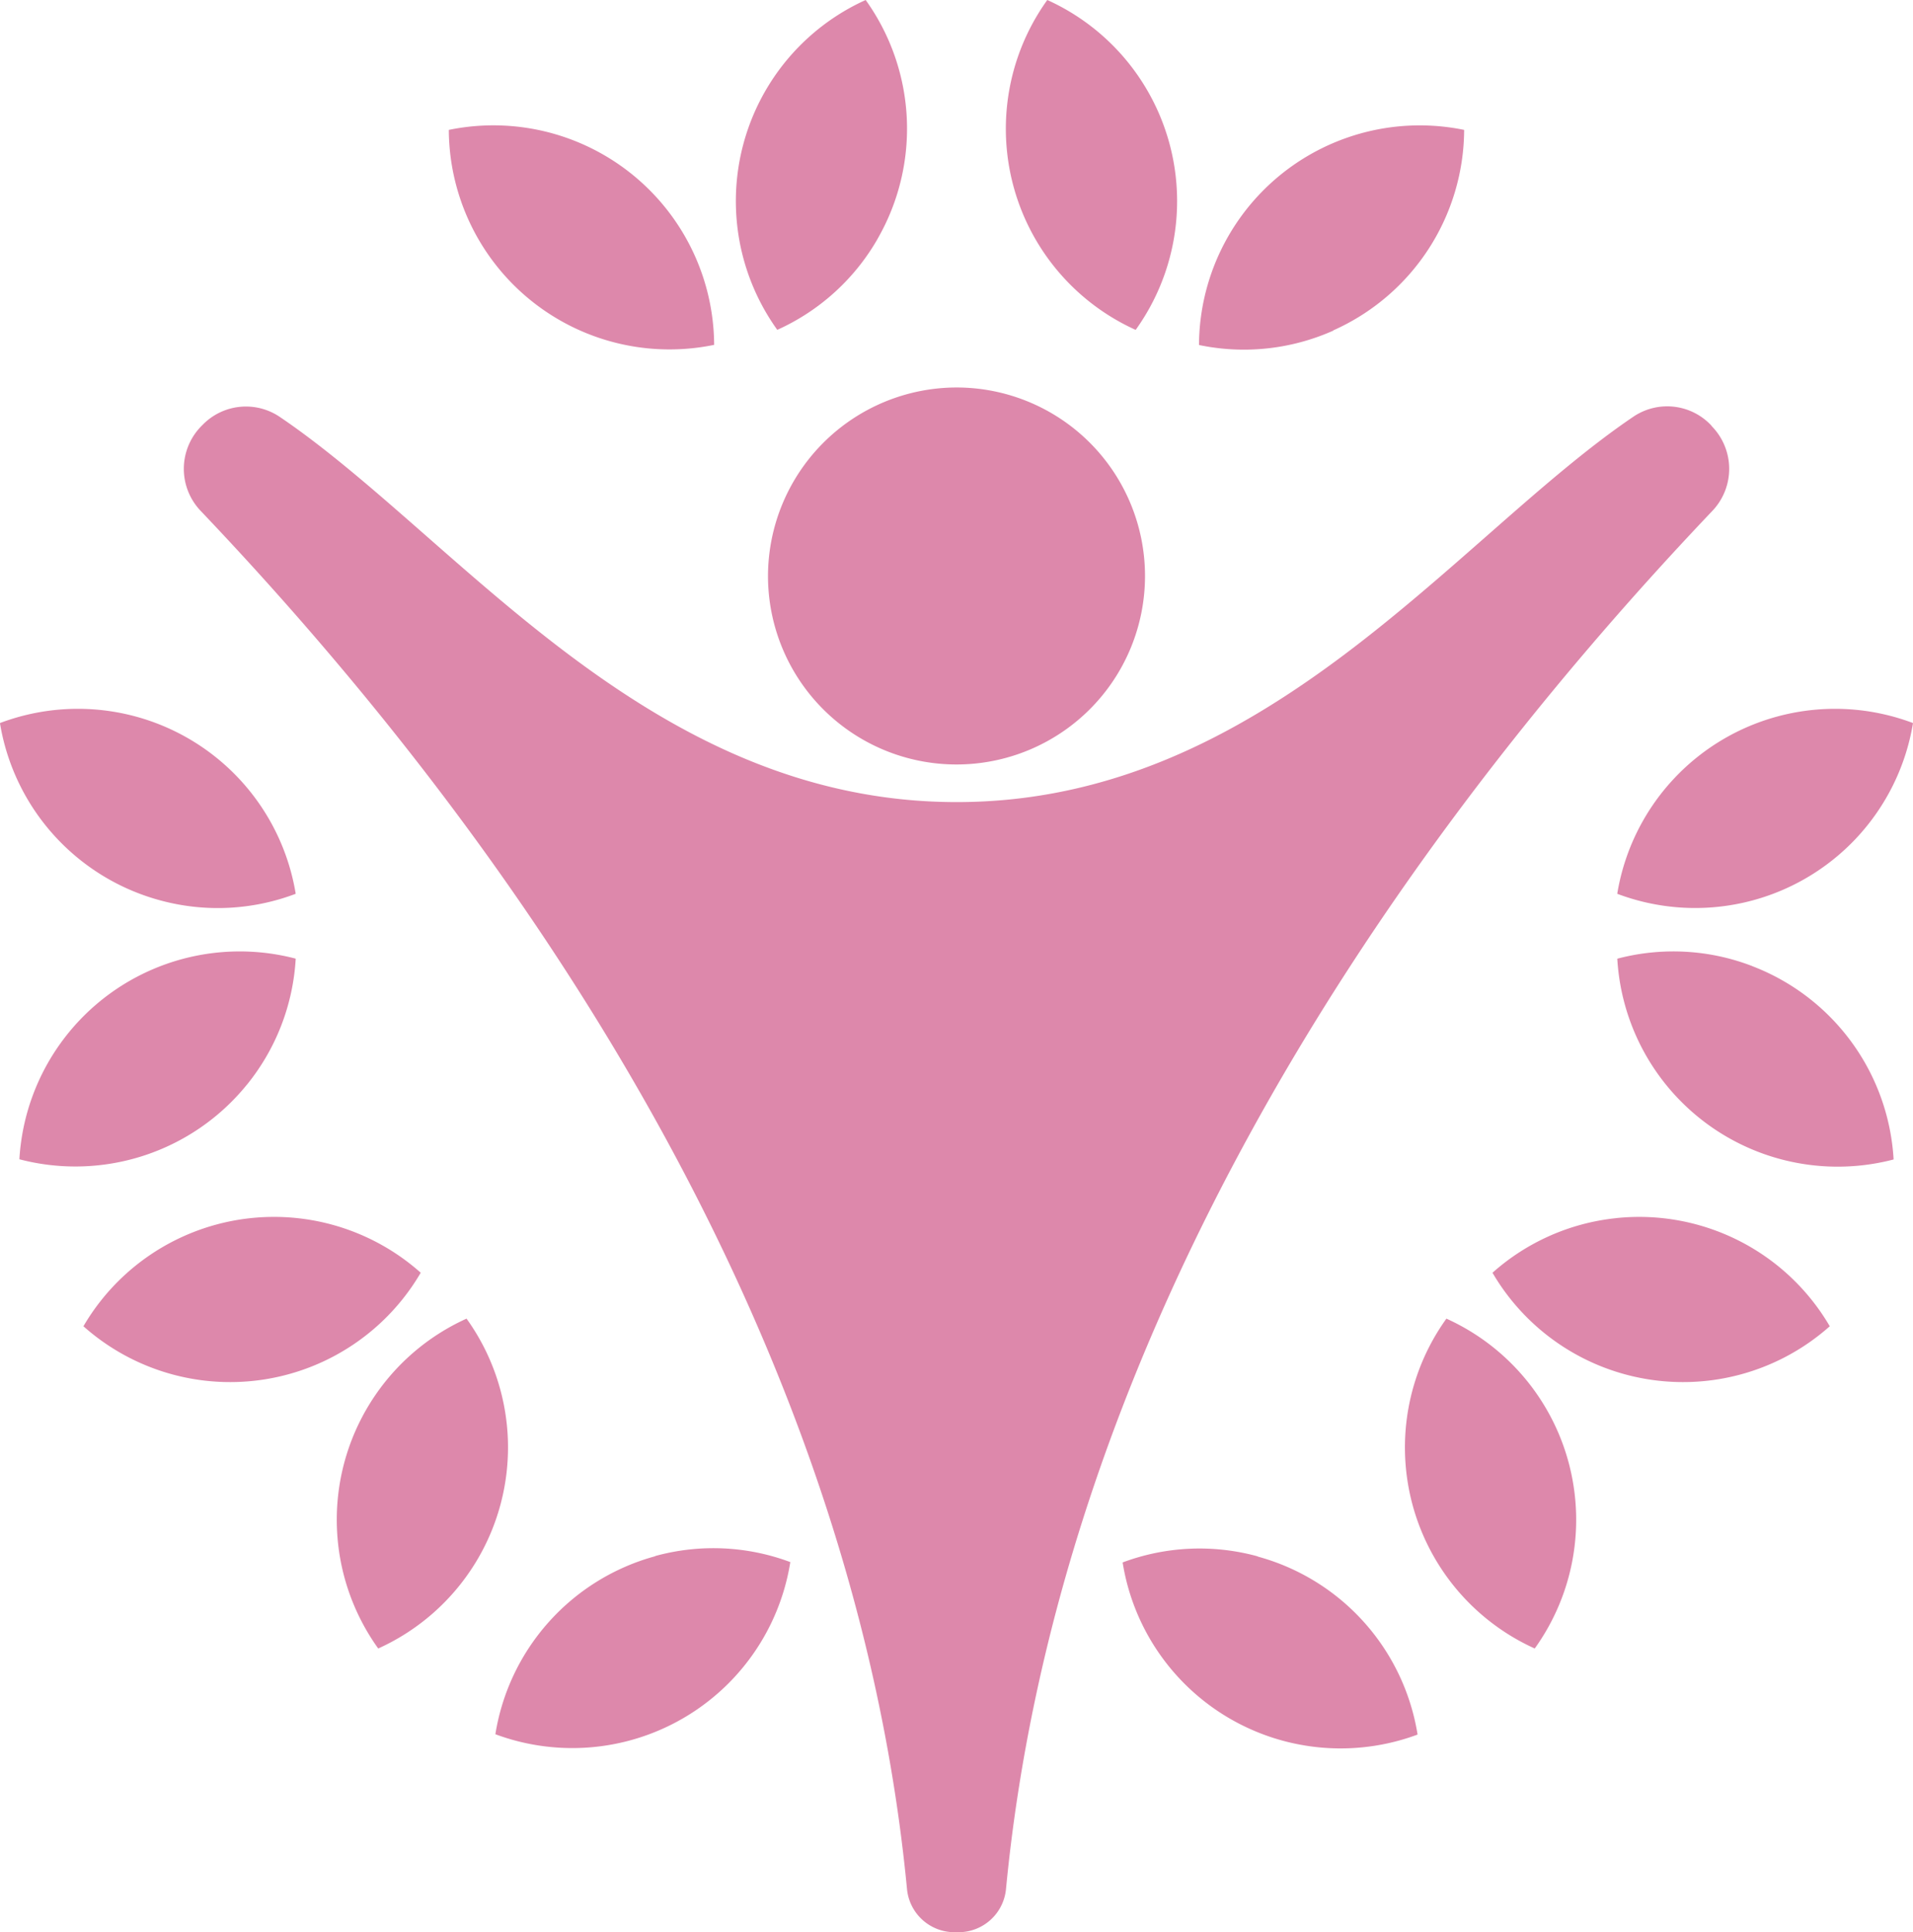
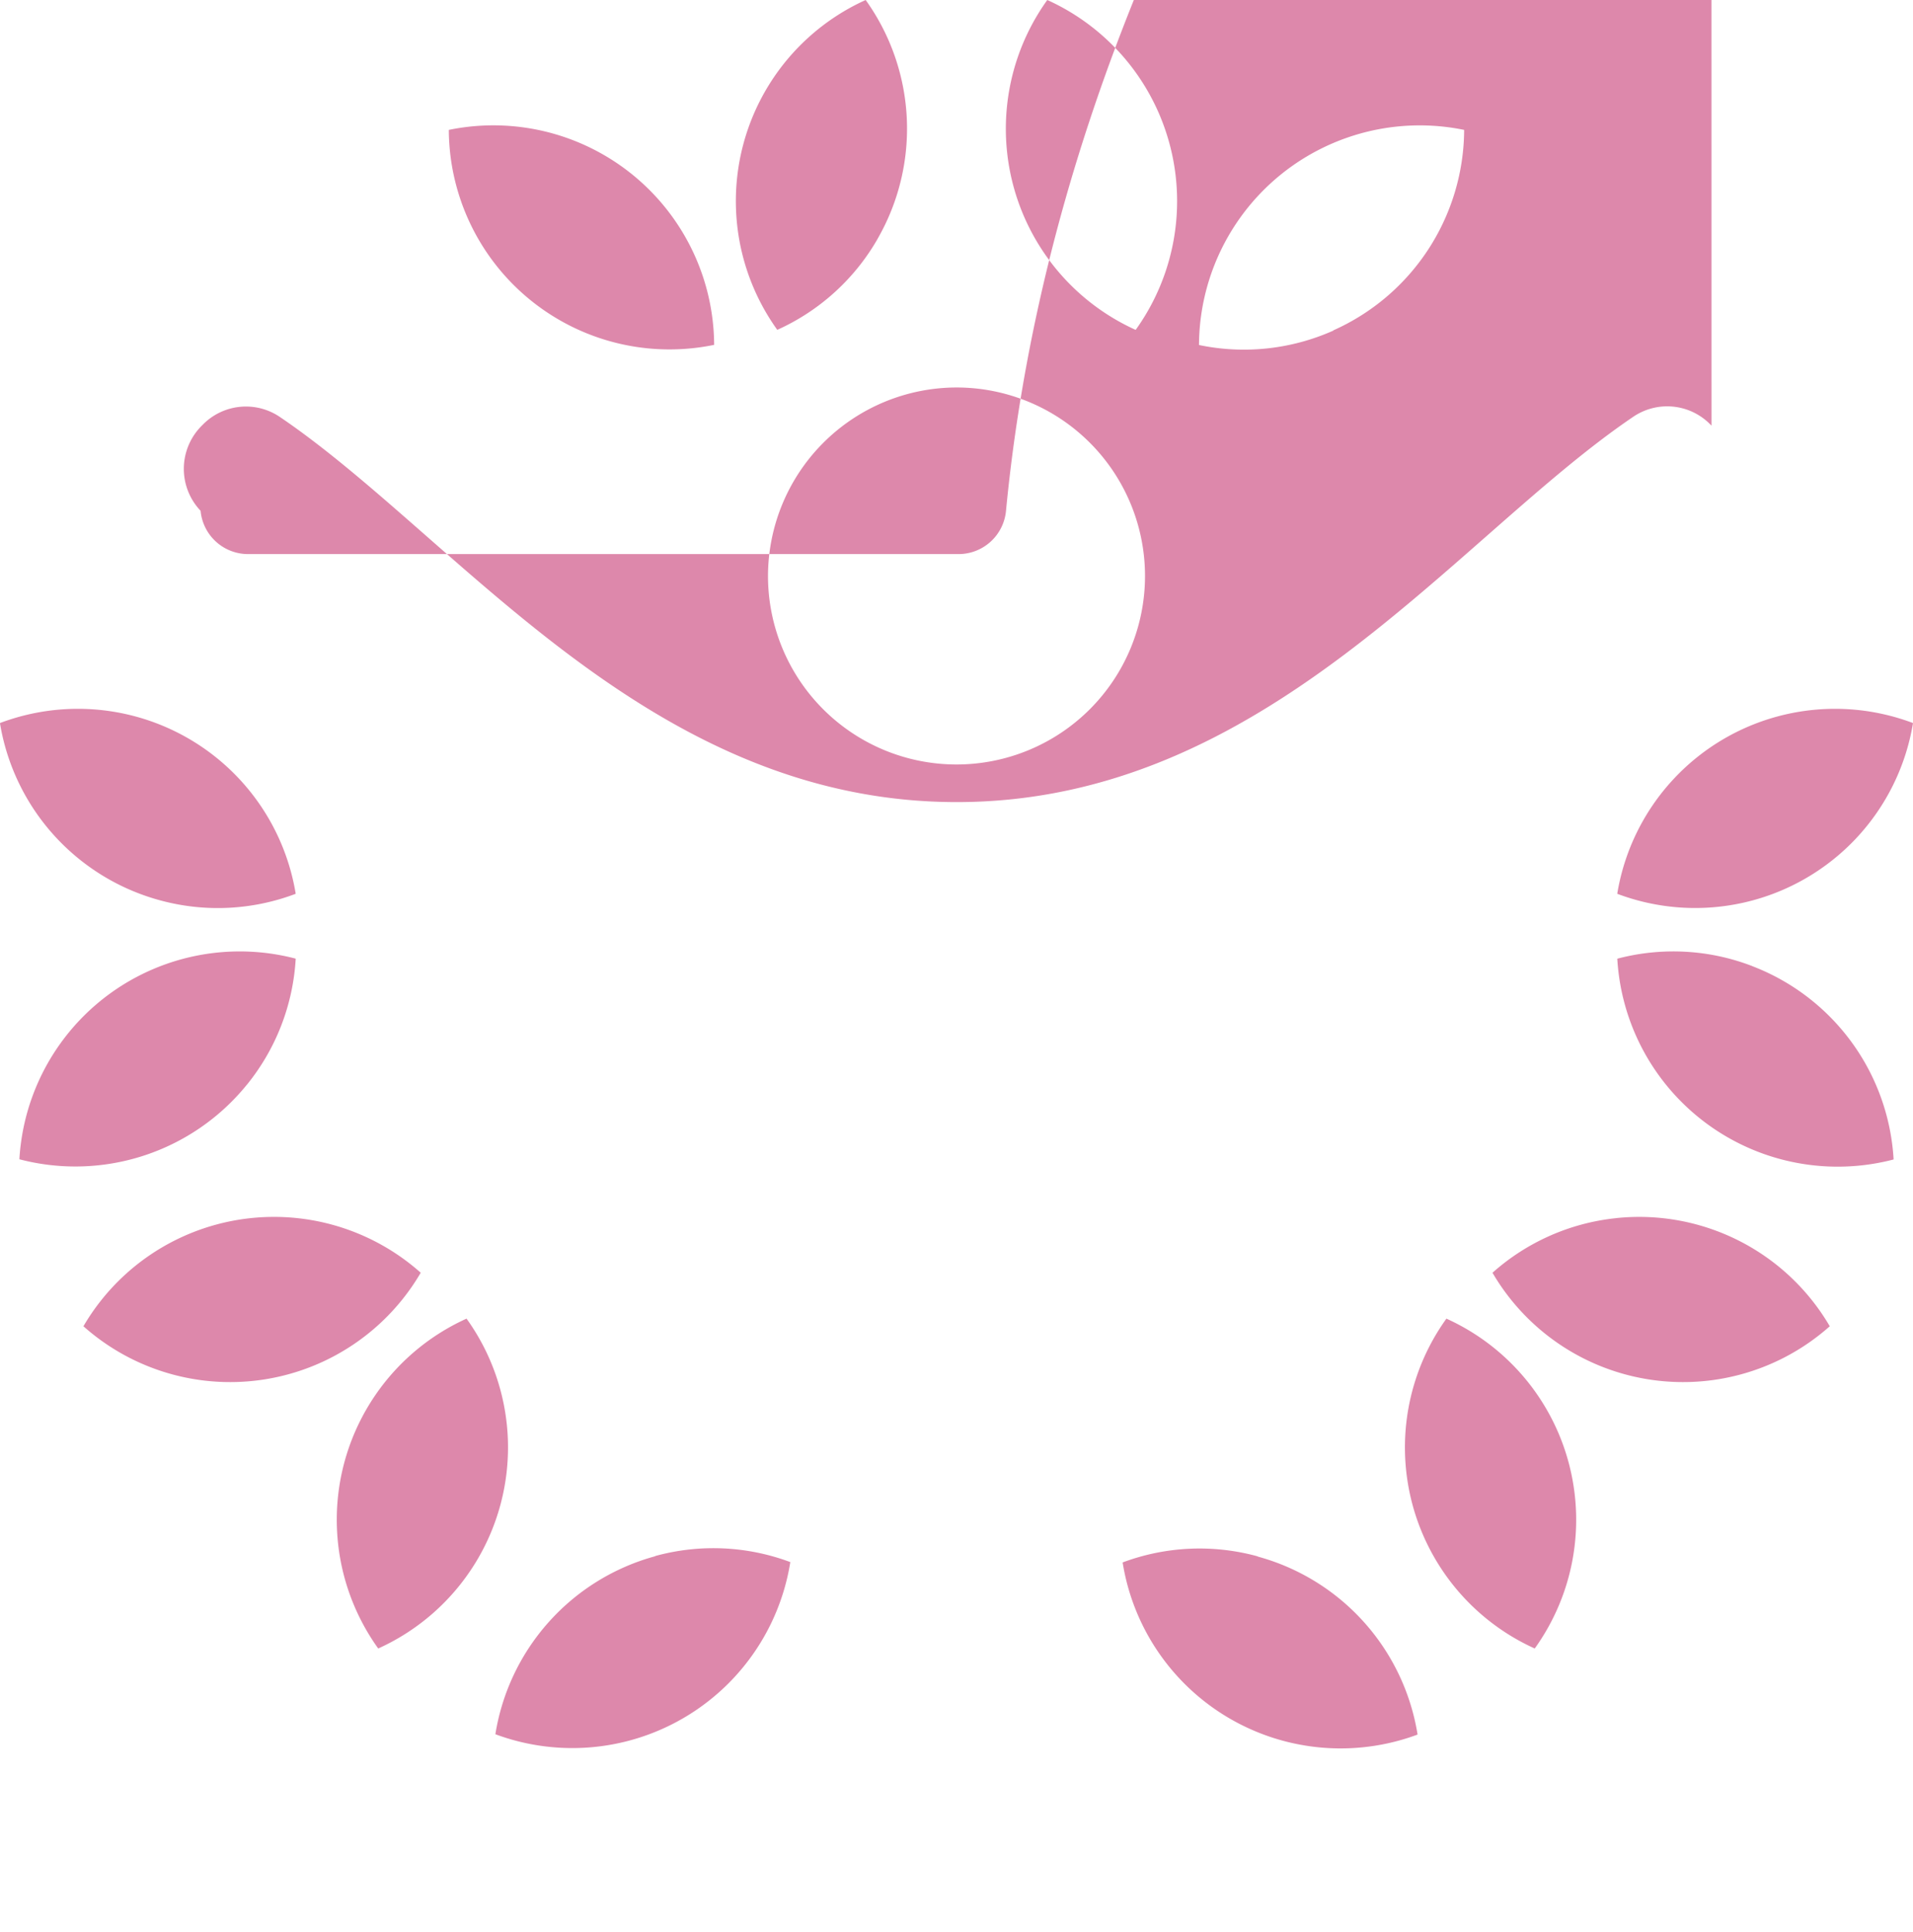
<svg xmlns="http://www.w3.org/2000/svg" width="39.76" height="40.161" viewBox="0 0 39.76 40.161">
-   <path id="wellness" d="M19.808,10.7a4.588,4.588,0,0,1,5.515,4.468A4.587,4.587,0,0,1,19.808,10.7Zm8.91,2.267A4.589,4.589,0,0,0,28.472,8a4.588,4.588,0,0,0-1.837,6.856,4.562,4.562,0,0,0,2.083-1.887Zm9.473,1.9A4.587,4.587,0,0,0,40.911,10.7,4.588,4.588,0,0,0,35.4,15.171a4.562,4.562,0,0,0,2.794-.3Zm-4.106-.012A4.588,4.588,0,0,0,32.247,8a4.588,4.588,0,0,0,1.837,6.857ZM44.093,26.578a4.588,4.588,0,0,0,6.147-3.549,4.587,4.587,0,0,0-6.147,3.549ZM36.621,40.35a4.562,4.562,0,0,0-2.808.126,4.588,4.588,0,0,0,6.13,3.578,4.586,4.586,0,0,0-3.322-3.7ZM46.9,28.081a4.561,4.561,0,0,0-2.806-.154A4.588,4.588,0,0,0,49.837,32.1,4.586,4.586,0,0,0,46.9,28.082ZM44.067,33.32A4.57,4.57,0,0,0,41.5,34.455a4.587,4.587,0,0,0,7.01,1.112,4.587,4.587,0,0,0-4.439-2.248Zm-3.525,2.089a4.587,4.587,0,0,0,1.836,6.856,4.588,4.588,0,0,0-1.837-6.857ZM13.819,26.717a4.565,4.565,0,0,0,2.807-.139,4.587,4.587,0,0,0-6.147-3.549,4.586,4.586,0,0,0,3.34,3.688Zm6.359,8.691a4.588,4.588,0,0,0-1.837,6.857,4.587,4.587,0,0,0,1.836-6.856Zm-.954-.954a4.587,4.587,0,0,0-7.01,1.113,4.587,4.587,0,0,0,7.01-1.112Zm-3.613-3.907a4.569,4.569,0,0,0,1.015-2.621,4.587,4.587,0,0,0-5.743,4.17,4.586,4.586,0,0,0,4.728-1.55Zm8.487,9.8a4.586,4.586,0,0,0-3.322,3.7,4.588,4.588,0,0,0,6.13-3.578,4.562,4.562,0,0,0-2.808-.126Zm21.954-23.5-.029-.029a1.255,1.255,0,0,0-1.6-.153c-3.7,2.507-7.628,8.007-14.059,8.007S20,19.176,16.3,16.669a1.255,1.255,0,0,0-1.6.153l-.029.029a1.265,1.265,0,0,0-.022,1.766C21.9,26.238,28.27,36.211,29.331,47.262a.991.991,0,0,0,.989.9H30.4a.991.991,0,0,0,.989-.9c1.061-11.05,7.436-21.024,14.683-28.645a1.267,1.267,0,0,0-.022-1.766Zm-19.61,3.125a3.918,3.918,0,1,0,3.918-3.918,3.926,3.926,0,0,0-3.918,3.918Z" transform="translate(-10.48 -8)" fill="#dd88ab" fill-rule="evenodd" />
+   <path id="wellness" d="M19.808,10.7a4.588,4.588,0,0,1,5.515,4.468A4.587,4.587,0,0,1,19.808,10.7Zm8.91,2.267A4.589,4.589,0,0,0,28.472,8a4.588,4.588,0,0,0-1.837,6.856,4.562,4.562,0,0,0,2.083-1.887Zm9.473,1.9A4.587,4.587,0,0,0,40.911,10.7,4.588,4.588,0,0,0,35.4,15.171a4.562,4.562,0,0,0,2.794-.3Zm-4.106-.012A4.588,4.588,0,0,0,32.247,8a4.588,4.588,0,0,0,1.837,6.857ZM44.093,26.578a4.588,4.588,0,0,0,6.147-3.549,4.587,4.587,0,0,0-6.147,3.549ZM36.621,40.35a4.562,4.562,0,0,0-2.808.126,4.588,4.588,0,0,0,6.13,3.578,4.586,4.586,0,0,0-3.322-3.7ZM46.9,28.081a4.561,4.561,0,0,0-2.806-.154A4.588,4.588,0,0,0,49.837,32.1,4.586,4.586,0,0,0,46.9,28.082ZM44.067,33.32A4.57,4.57,0,0,0,41.5,34.455a4.587,4.587,0,0,0,7.01,1.112,4.587,4.587,0,0,0-4.439-2.248Zm-3.525,2.089a4.587,4.587,0,0,0,1.836,6.856,4.588,4.588,0,0,0-1.837-6.857ZM13.819,26.717a4.565,4.565,0,0,0,2.807-.139,4.587,4.587,0,0,0-6.147-3.549,4.586,4.586,0,0,0,3.34,3.688Zm6.359,8.691a4.588,4.588,0,0,0-1.837,6.857,4.587,4.587,0,0,0,1.836-6.856Zm-.954-.954a4.587,4.587,0,0,0-7.01,1.113,4.587,4.587,0,0,0,7.01-1.112Zm-3.613-3.907a4.569,4.569,0,0,0,1.015-2.621,4.587,4.587,0,0,0-5.743,4.17,4.586,4.586,0,0,0,4.728-1.55Zm8.487,9.8a4.586,4.586,0,0,0-3.322,3.7,4.588,4.588,0,0,0,6.13-3.578,4.562,4.562,0,0,0-2.808-.126Zm21.954-23.5-.029-.029a1.255,1.255,0,0,0-1.6-.153c-3.7,2.507-7.628,8.007-14.059,8.007S20,19.176,16.3,16.669a1.255,1.255,0,0,0-1.6.153l-.029.029a1.265,1.265,0,0,0-.022,1.766a.991.991,0,0,0,.989.9H30.4a.991.991,0,0,0,.989-.9c1.061-11.05,7.436-21.024,14.683-28.645a1.267,1.267,0,0,0-.022-1.766Zm-19.61,3.125a3.918,3.918,0,1,0,3.918-3.918,3.926,3.926,0,0,0-3.918,3.918Z" transform="translate(-10.48 -8)" fill="#dd88ab" fill-rule="evenodd" />
</svg>